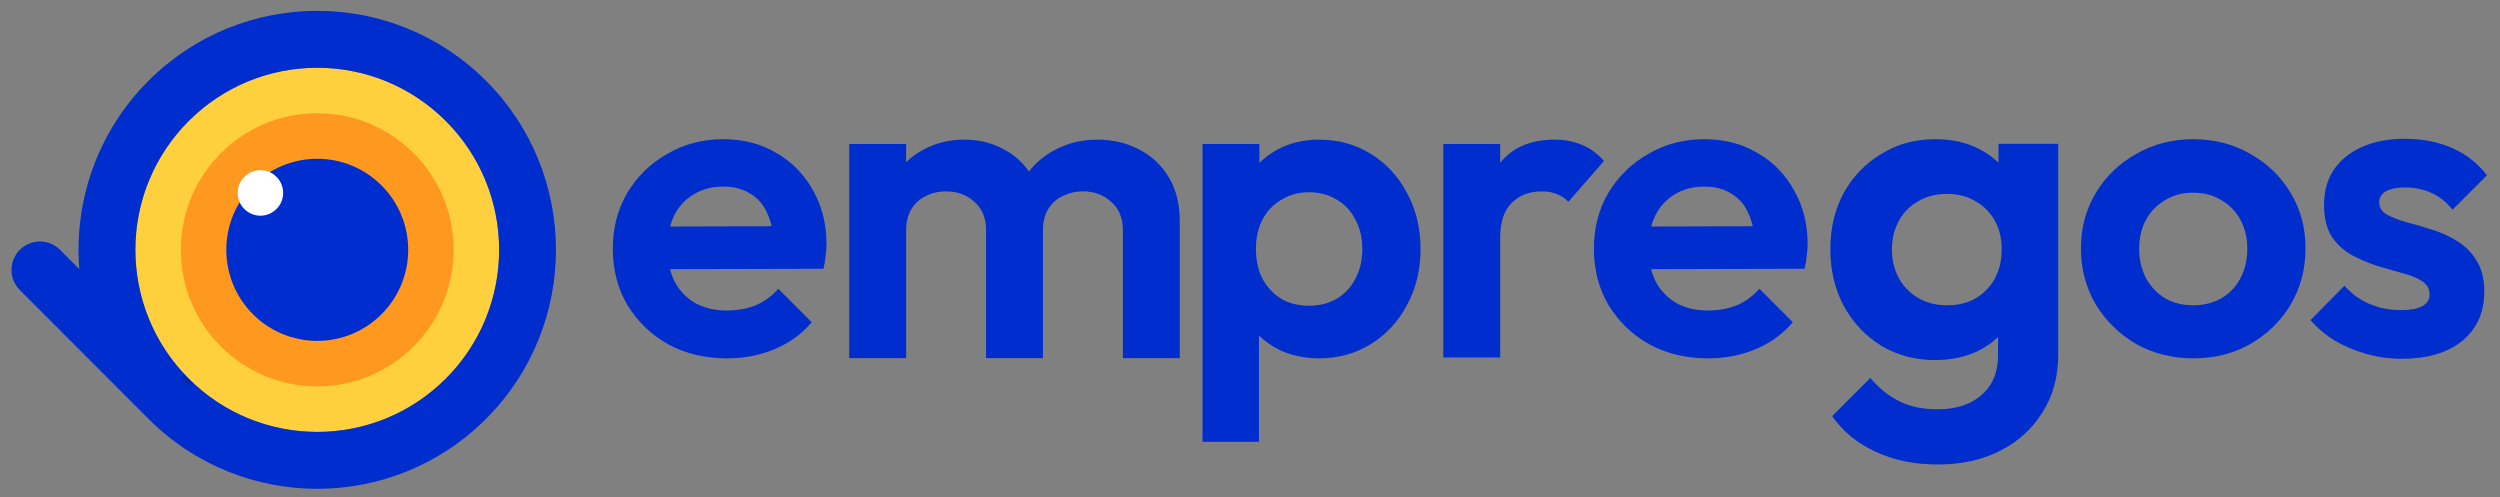
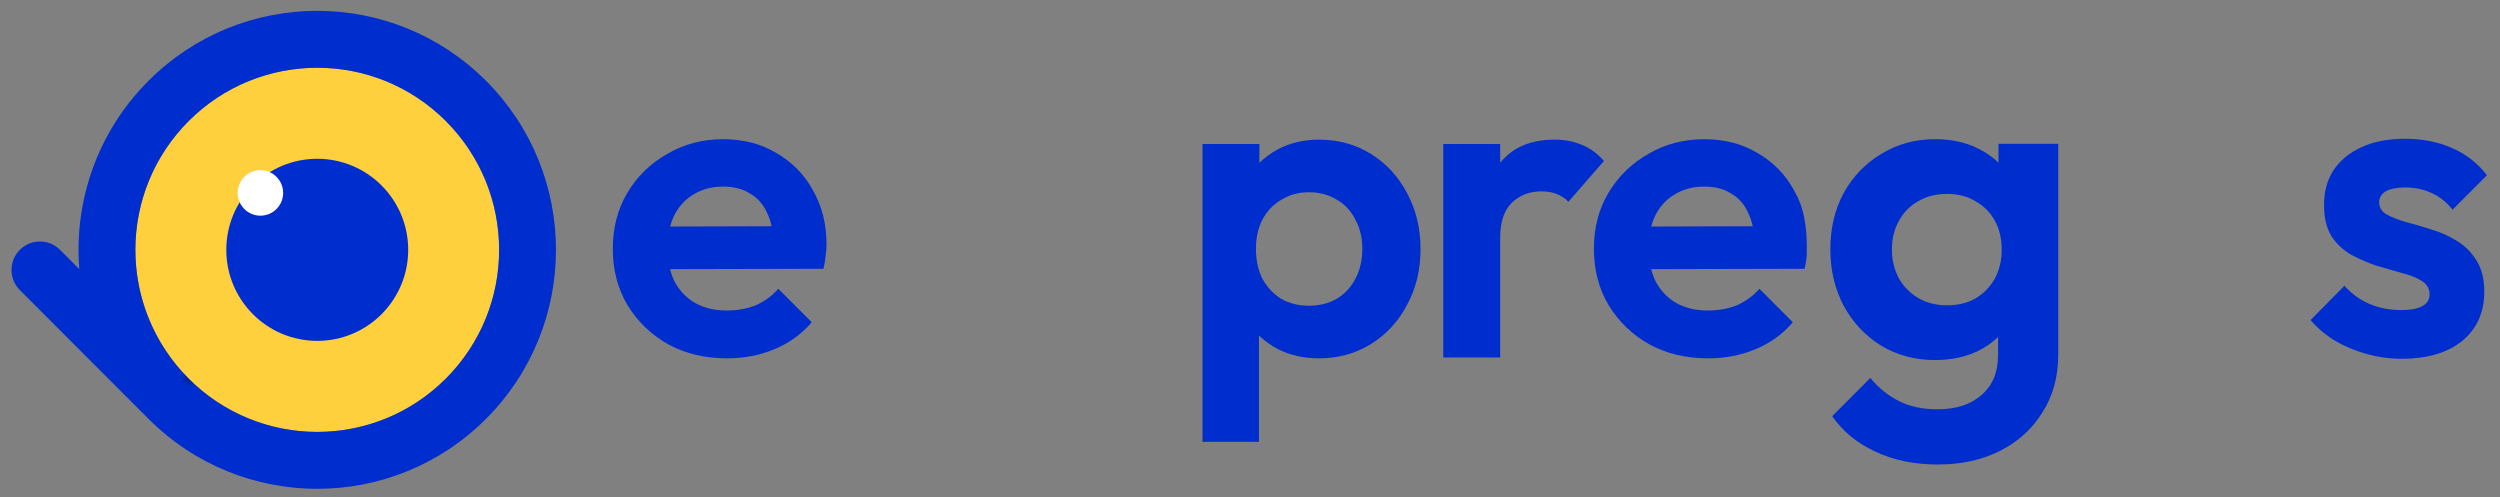
<svg xmlns="http://www.w3.org/2000/svg" width="191" height="38" viewBox="0 0 191 38" fill="none">
  <rect x="0" y="0" width="191" height="38" fill="#808080" stroke="none" />
  <ellipse cx="24.239" cy="19.087" rx="13.896" ry="13.911" fill="#FFD03D" />
-   <ellipse cx="24.238" cy="19.086" rx="10.422" ry="10.434" fill="#FF981F" />
  <ellipse cx="24.238" cy="19.087" rx="6.948" ry="6.956" fill="#002DCD" />
  <ellipse cx="19.895" cy="14.739" rx="1.737" ry="1.739" fill="white" />
  <path fill-rule="evenodd" clip-rule="evenodd" d="M11.342 31.998C18.464 39.128 30.012 39.128 37.135 31.998C44.257 24.868 44.257 13.307 37.135 6.176C30.012 -0.954 18.464 -0.954 11.342 6.176C7.406 10.117 5.645 15.41 6.059 20.561L4.586 19.087C3.738 18.238 2.364 18.238 1.516 19.087C0.668 19.936 0.668 21.312 1.516 22.161L11.342 31.998ZM14.412 28.924C8.986 23.491 8.986 14.683 14.412 9.25C19.839 3.818 28.637 3.818 34.064 9.25C39.491 14.683 39.491 23.491 34.064 28.924C28.637 34.357 19.839 34.357 14.412 28.924Z" fill="url(#paint0_angular_20144_31374)" />
  <path fill-rule="evenodd" clip-rule="evenodd" d="M51.067 26.314C52.372 27.023 53.865 27.377 55.546 27.377C56.852 27.377 58.057 27.145 59.163 26.68C60.292 26.215 61.243 25.528 62.017 24.62L59.462 22.062C58.975 22.616 58.4 23.037 57.736 23.325C57.073 23.59 56.332 23.723 55.513 23.723C54.606 23.723 53.81 23.535 53.124 23.159C52.438 22.76 51.907 22.206 51.531 21.497C51.39 21.206 51.277 20.894 51.192 20.563L62.913 20.534C63.002 20.158 63.057 19.826 63.079 19.538C63.123 19.227 63.145 18.929 63.145 18.641C63.145 17.113 62.802 15.751 62.117 14.555C61.453 13.337 60.524 12.384 59.329 11.698C58.157 10.989 56.796 10.635 55.248 10.635C53.677 10.635 52.25 11.011 50.967 11.764C49.684 12.495 48.666 13.492 47.914 14.754C47.184 15.994 46.819 17.412 46.819 19.006C46.819 20.623 47.195 22.062 47.948 23.325C48.722 24.587 49.761 25.584 51.067 26.314ZM51.196 17.307L58.954 17.284C58.867 16.903 58.748 16.558 58.599 16.249C58.312 15.607 57.88 15.119 57.305 14.787C56.752 14.433 56.066 14.256 55.248 14.256C54.385 14.256 53.633 14.455 52.991 14.854C52.35 15.23 51.852 15.773 51.498 16.481C51.374 16.738 51.273 17.013 51.196 17.307Z" fill="#002DCD" />
-   <path d="M74.439 15.418C75.036 15.928 75.334 16.648 75.334 17.578V27.361H79.681V17.578C79.681 16.957 79.814 16.426 80.08 15.983C80.345 15.54 80.71 15.208 81.175 14.986C81.661 14.743 82.181 14.621 82.734 14.621C83.597 14.621 84.316 14.887 84.891 15.418C85.488 15.928 85.787 16.648 85.787 17.578V27.361H90.134V16.88C90.134 15.595 89.857 14.488 89.304 13.558C88.751 12.628 87.999 11.919 87.048 11.432C86.097 10.923 85.024 10.668 83.829 10.668C82.635 10.668 81.551 10.934 80.577 11.465C79.803 11.87 79.148 12.415 78.612 13.1C78.116 12.396 77.488 11.84 76.728 11.432C75.821 10.923 74.815 10.668 73.709 10.668C72.536 10.668 71.485 10.923 70.556 11.432C70.06 11.692 69.618 12.012 69.229 12.392V11H64.882V27.361H69.229V17.578C69.229 16.957 69.362 16.426 69.627 15.983C69.892 15.54 70.257 15.208 70.722 14.986C71.187 14.743 71.706 14.621 72.282 14.621C73.144 14.621 73.863 14.887 74.439 15.418Z" fill="#002DCD" />
  <path fill-rule="evenodd" clip-rule="evenodd" d="M97.645 26.68C98.574 27.145 99.614 27.377 100.764 27.377C102.246 27.377 103.574 27.012 104.746 26.281C105.918 25.55 106.837 24.554 107.5 23.291C108.186 22.029 108.529 20.612 108.529 19.039C108.529 17.445 108.186 16.016 107.5 14.754C106.837 13.492 105.918 12.495 104.746 11.764C103.574 11.033 102.246 10.668 100.764 10.668C99.614 10.668 98.574 10.912 97.645 11.399C97.112 11.685 96.636 12.033 96.218 12.441V11H91.871V33.755H96.185V25.632C96.605 26.041 97.091 26.39 97.645 26.68ZM102.125 22.826C101.505 23.181 100.797 23.358 100.001 23.358C99.204 23.358 98.497 23.181 97.877 22.826C97.28 22.45 96.804 21.941 96.45 21.298C96.118 20.634 95.953 19.87 95.953 19.006C95.953 18.165 96.118 17.423 96.45 16.78C96.804 16.116 97.291 15.607 97.91 15.252C98.53 14.876 99.227 14.688 100.001 14.688C100.797 14.688 101.505 14.876 102.125 15.252C102.744 15.607 103.22 16.116 103.551 16.78C103.905 17.423 104.082 18.165 104.082 19.006C104.082 19.87 103.905 20.634 103.551 21.298C103.22 21.941 102.744 22.45 102.125 22.826Z" fill="#002DCD" />
  <path d="M114.614 18.176V27.311H110.267V11H114.614V12.435C114.625 12.422 114.636 12.409 114.647 12.395C115.598 11.244 116.97 10.668 118.761 10.668C119.536 10.668 120.233 10.801 120.852 11.067C121.471 11.31 122.035 11.72 122.544 12.296L119.823 15.418C119.58 15.153 119.281 14.953 118.927 14.82C118.595 14.688 118.208 14.621 117.766 14.621C116.837 14.621 116.074 14.92 115.476 15.518C114.901 16.094 114.614 16.98 114.614 18.176Z" fill="#002DCD" />
-   <path fill-rule="evenodd" clip-rule="evenodd" d="M126.023 26.314C127.328 27.023 128.821 27.377 130.502 27.377C131.808 27.377 133.013 27.145 134.119 26.68C135.248 26.215 136.199 25.528 136.973 24.62L134.418 22.062C133.931 22.616 133.356 23.037 132.693 23.325C132.029 23.59 131.288 23.723 130.469 23.723C129.562 23.723 128.766 23.535 128.08 23.159C127.394 22.76 126.863 22.206 126.487 21.497C126.346 21.206 126.233 20.894 126.148 20.563L137.869 20.534C137.958 20.158 138.013 19.826 138.035 19.538C138.079 19.227 138.101 18.929 138.101 18.641C138.101 17.113 137.758 15.751 137.073 14.555C136.409 13.337 135.48 12.384 134.285 11.698C133.113 10.989 131.752 10.635 130.204 10.635C128.633 10.635 127.206 11.011 125.923 11.764C124.64 12.495 123.623 13.492 122.87 14.754C122.14 15.994 121.775 17.412 121.775 19.006C121.775 20.623 122.151 22.062 122.904 23.325C123.678 24.587 124.718 25.584 126.023 26.314ZM126.152 17.307L133.91 17.284C133.823 16.903 133.704 16.558 133.555 16.249C133.268 15.607 132.836 15.119 132.261 14.787C131.708 14.433 131.022 14.256 130.204 14.256C129.341 14.256 128.589 14.455 127.947 14.854C127.306 15.23 126.808 15.773 126.454 16.481C126.33 16.738 126.229 17.013 126.152 17.307Z" fill="#002DCD" />
+   <path fill-rule="evenodd" clip-rule="evenodd" d="M126.023 26.314C127.328 27.023 128.821 27.377 130.502 27.377C131.808 27.377 133.013 27.145 134.119 26.68C135.248 26.215 136.199 25.528 136.973 24.62L134.418 22.062C133.931 22.616 133.356 23.037 132.693 23.325C132.029 23.59 131.288 23.723 130.469 23.723C129.562 23.723 128.766 23.535 128.08 23.159C127.394 22.76 126.863 22.206 126.487 21.497C126.346 21.206 126.233 20.894 126.148 20.563L137.869 20.534C137.958 20.158 138.013 19.826 138.035 19.538C138.101 17.113 137.758 15.751 137.073 14.555C136.409 13.337 135.48 12.384 134.285 11.698C133.113 10.989 131.752 10.635 130.204 10.635C128.633 10.635 127.206 11.011 125.923 11.764C124.64 12.495 123.623 13.492 122.87 14.754C122.14 15.994 121.775 17.412 121.775 19.006C121.775 20.623 122.151 22.062 122.904 23.325C123.678 24.587 124.718 25.584 126.023 26.314ZM126.152 17.307L133.91 17.284C133.823 16.903 133.704 16.558 133.555 16.249C133.268 15.607 132.836 15.119 132.261 14.787C131.708 14.433 131.022 14.256 130.204 14.256C129.341 14.256 128.589 14.455 127.947 14.854C127.306 15.23 126.808 15.773 126.454 16.481C126.33 16.738 126.229 17.013 126.152 17.307Z" fill="#002DCD" />
  <path fill-rule="evenodd" clip-rule="evenodd" d="M143.278 34.504C144.659 35.16 146.25 35.488 148.052 35.488C149.854 35.488 151.445 35.137 152.826 34.434C154.206 33.731 155.283 32.746 156.055 31.481C156.851 30.238 157.249 28.773 157.249 27.086V10.984H152.685V12.428C152.254 12.011 151.751 11.659 151.176 11.371C150.216 10.879 149.105 10.633 147.841 10.633C146.32 10.633 144.951 11.008 143.734 11.758C142.517 12.484 141.558 13.48 140.856 14.746C140.177 16.012 139.838 17.441 139.838 19.035C139.838 20.629 140.177 22.07 140.856 23.359C141.558 24.648 142.517 25.668 143.734 26.418C144.951 27.145 146.32 27.508 147.841 27.508C149.081 27.508 150.181 27.273 151.141 26.805C151.716 26.517 152.219 26.164 152.65 25.748V27.156C152.65 28.445 152.229 29.453 151.386 30.18C150.567 30.906 149.444 31.27 148.017 31.27C146.87 31.27 145.887 31.059 145.068 30.637C144.272 30.238 143.547 29.652 142.892 28.879L139.978 31.797C140.797 32.969 141.897 33.871 143.278 34.504ZM150.93 22.797C150.322 23.148 149.596 23.324 148.754 23.324C147.911 23.324 147.174 23.137 146.542 22.762C145.911 22.387 145.419 21.883 145.068 21.25C144.717 20.594 144.542 19.867 144.542 19.07C144.542 18.25 144.717 17.523 145.068 16.891C145.419 16.234 145.911 15.73 146.542 15.379C147.174 15.004 147.911 14.816 148.754 14.816C149.596 14.816 150.322 15.004 150.93 15.379C151.562 15.73 152.053 16.223 152.404 16.855C152.755 17.488 152.931 18.227 152.931 19.07C152.931 19.891 152.755 20.629 152.404 21.285C152.053 21.918 151.562 22.422 150.93 22.797Z" fill="#002DCD" />
-   <path d="M167.58 27.377C165.965 27.377 164.505 27.012 163.2 26.281C161.917 25.528 160.888 24.52 160.114 23.258C159.361 21.974 158.985 20.545 158.985 18.973C158.985 17.401 159.361 15.994 160.114 14.754C160.866 13.492 161.894 12.495 163.2 11.764C164.505 11.011 165.954 10.635 167.547 10.635C169.184 10.635 170.644 11.011 171.927 11.764C173.232 12.495 174.261 13.492 175.013 14.754C175.765 15.994 176.141 17.401 176.141 18.973C176.141 20.545 175.765 21.974 175.013 23.258C174.261 24.52 173.232 25.528 171.927 26.281C170.644 27.012 169.195 27.377 167.58 27.377ZM167.547 23.325C168.365 23.325 169.084 23.147 169.703 22.793C170.345 22.417 170.832 21.907 171.163 21.265C171.517 20.601 171.694 19.848 171.694 19.006C171.694 18.165 171.517 17.423 171.163 16.78C170.809 16.138 170.323 15.64 169.703 15.286C169.084 14.909 168.365 14.721 167.547 14.721C166.75 14.721 166.042 14.909 165.423 15.286C164.803 15.64 164.317 16.138 163.963 16.78C163.609 17.423 163.432 18.165 163.432 19.006C163.432 19.848 163.609 20.601 163.963 21.265C164.317 21.907 164.803 22.417 165.423 22.793C166.042 23.147 166.75 23.325 167.547 23.325Z" fill="#002DCD" />
  <path d="M183.496 27.411C182.589 27.411 181.693 27.289 180.808 27.045C179.945 26.802 179.149 26.469 178.419 26.049C177.689 25.606 177.058 25.074 176.527 24.454L179.116 21.83C179.669 22.45 180.31 22.915 181.04 23.225C181.77 23.535 182.578 23.69 183.463 23.69C184.17 23.69 184.701 23.59 185.055 23.391C185.431 23.192 185.619 22.893 185.619 22.494C185.619 22.051 185.42 21.708 185.022 21.464C184.646 21.221 184.148 21.021 183.529 20.866C182.91 20.689 182.257 20.501 181.571 20.302C180.907 20.08 180.266 19.803 179.647 19.471C179.027 19.117 178.518 18.641 178.12 18.043C177.744 17.423 177.556 16.625 177.556 15.651C177.556 14.632 177.799 13.746 178.286 12.993C178.795 12.24 179.514 11.653 180.443 11.233C181.372 10.812 182.467 10.602 183.728 10.602C185.055 10.602 186.25 10.834 187.312 11.299C188.396 11.764 189.292 12.462 190 13.392L187.378 16.016C186.891 15.418 186.338 14.986 185.719 14.721C185.122 14.455 184.469 14.322 183.761 14.322C183.12 14.322 182.622 14.422 182.268 14.621C181.936 14.82 181.77 15.097 181.77 15.452C181.77 15.85 181.958 16.16 182.334 16.382C182.733 16.603 183.241 16.802 183.861 16.98C184.48 17.135 185.122 17.323 185.785 17.544C186.471 17.744 187.113 18.032 187.71 18.408C188.329 18.785 188.827 19.283 189.203 19.903C189.601 20.523 189.8 21.32 189.8 22.295C189.8 23.867 189.236 25.119 188.108 26.049C186.98 26.957 185.442 27.411 183.496 27.411Z" fill="#002DCD" />
  <defs>
    <radialGradient id="paint0_angular_20144_31374" cx="0" cy="0" r="1" gradientUnits="userSpaceOnUse" gradientTransform="translate(14.415 28.921) rotate(-134.973) scale(13.619 13.619)">
      <stop stop-color="#00229A" />
      <stop offset="0.047" stop-color="#002DCD" />
      <stop offset="0.458" stop-color="#002DCD" />
      <stop offset="1" stop-color="#002DCD" />
    </radialGradient>
  </defs>
</svg>